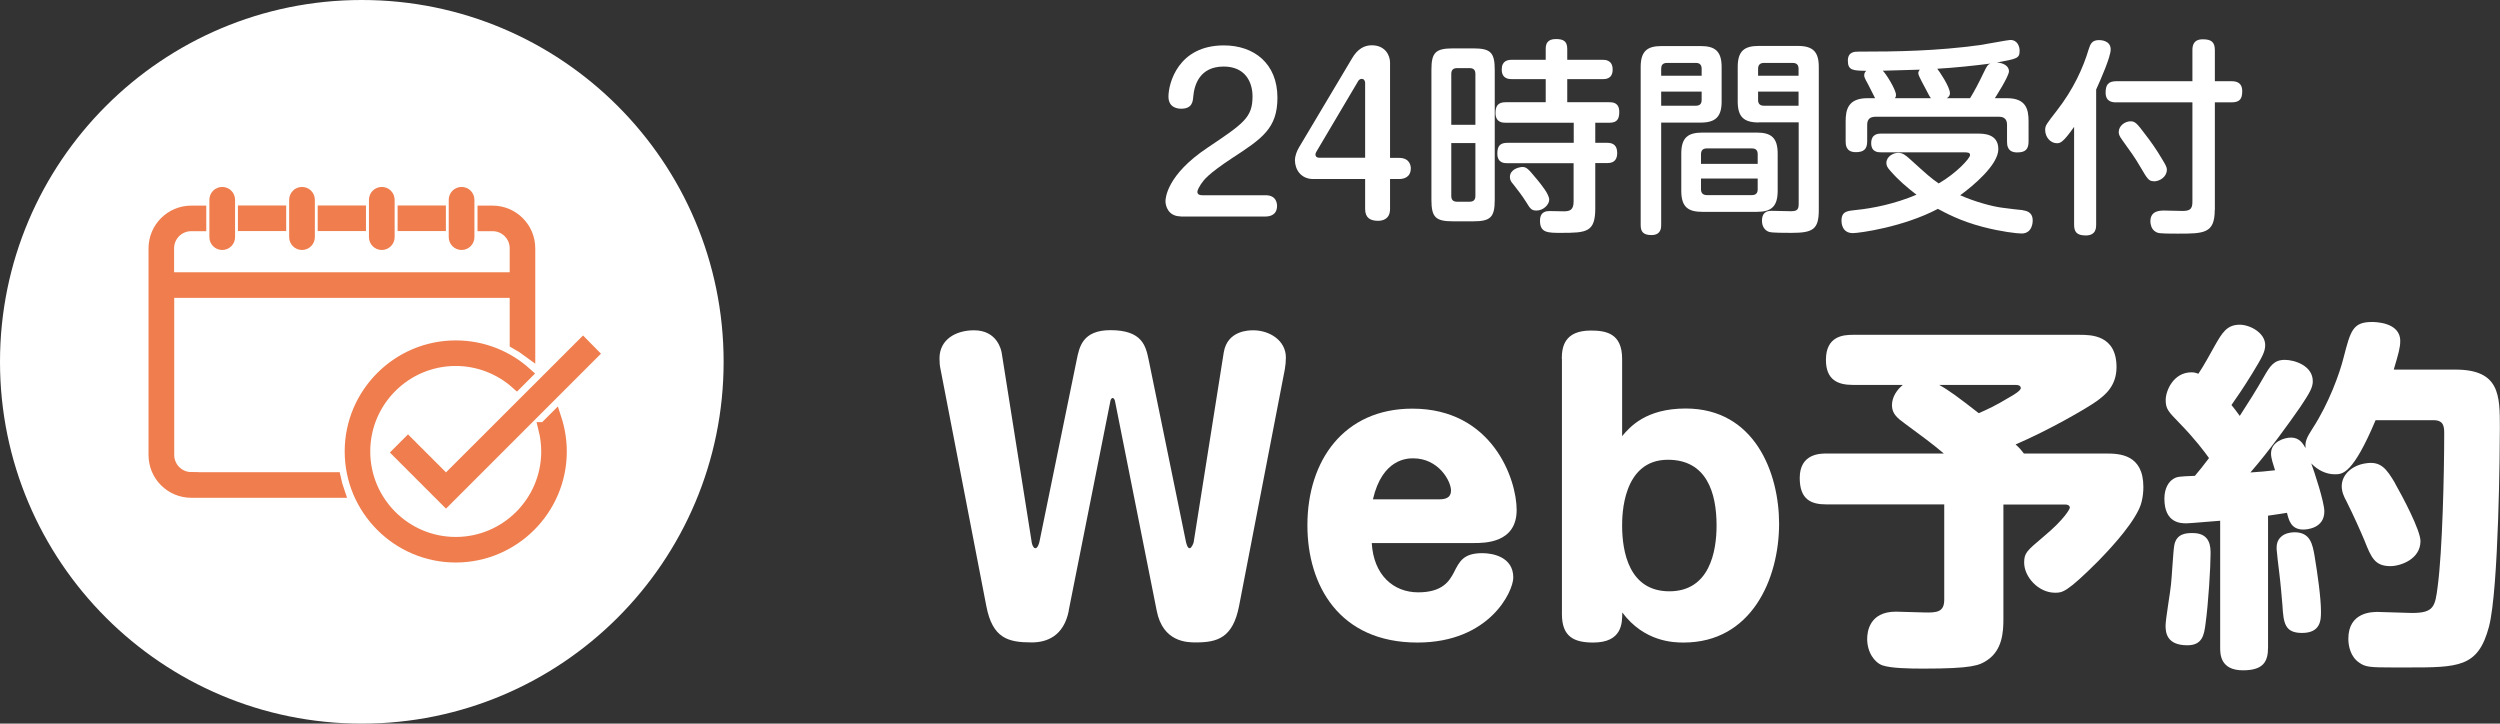
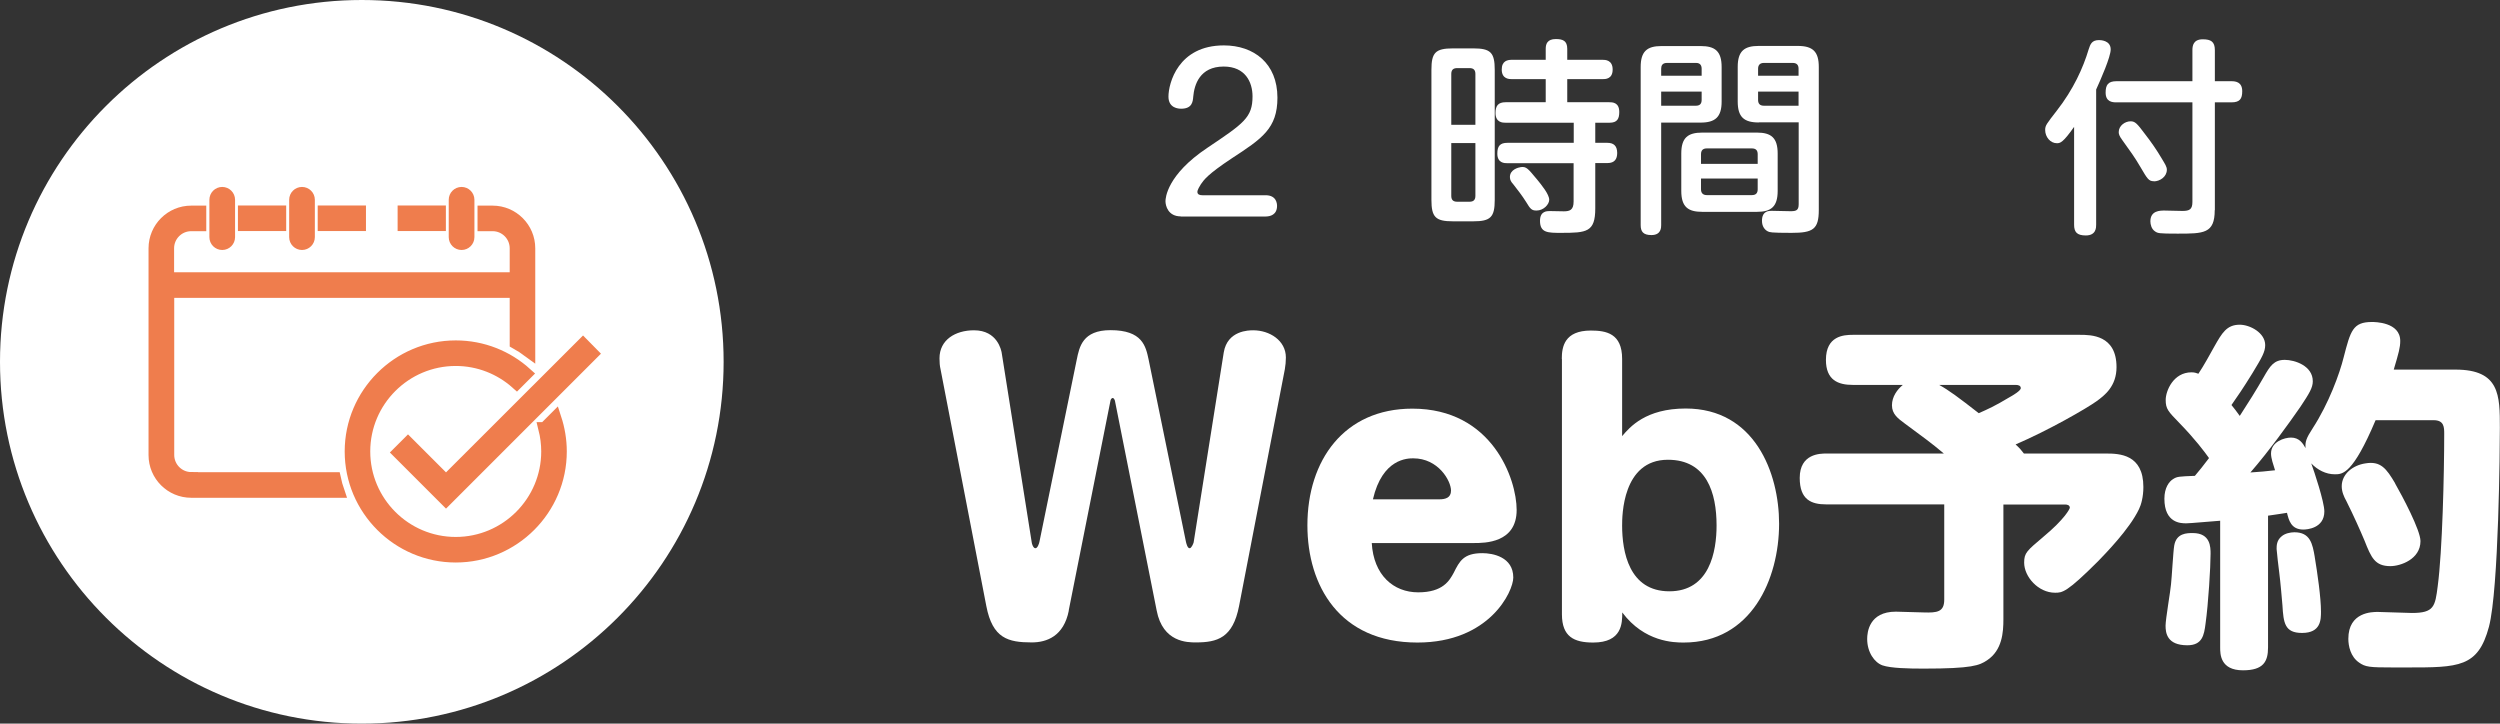
<svg xmlns="http://www.w3.org/2000/svg" id="_レイヤー_2" data-name="レイヤー 2" viewBox="0 0 192.71 55.78">
  <rect x="0" y="0" width="192.71" height="55.78" fill="#333333" stroke="none" />
  <defs>
    <style>
      .cls-1 {
        fill: #fff;
      }

      .cls-2 {
        fill: #ef7d4d;
        stroke: #ef7d4d;
      }
    </style>
  </defs>
  <g id="_レイヤー_1-2" data-name="レイヤー 1">
    <g>
      <g>
        <path class="cls-1" d="M91.02,16.68c-.98,0-1.18-.82-1.18-1.17,0-.24.11-2.03,3.22-4.11,2.82-1.89,3.49-2.34,3.49-3.97,0-1.1-.56-2.3-2.22-2.3-1.86,0-2.27,1.42-2.35,2.32-.03.38-.08.93-.93.93-.19,0-.98-.03-.98-.93,0-1.02.74-3.95,4.27-3.95,2.31,0,4.13,1.38,4.13,4.03,0,2.37-1.18,3.15-3.51,4.67-1.9,1.26-2.15,1.66-2.39,2-.08.13-.27.43-.27.59,0,.21.19.26.38.26h4.88c.85,0,.88.67.88.82,0,.69-.53.82-.88.82h-6.55Z" />
-         <path class="cls-1" d="M101.23,13.8c-.98,0-1.41-.77-1.41-1.44,0-.37.16-.74.32-1.01l4.08-6.85c.43-.74.96-1.01,1.52-1.01,1.04,0,1.41.78,1.41,1.33v7.35h.7c.86,0,.9.67.9.8,0,.7-.54.83-.9.83h-.7v2.31c0,.78-.56.91-.93.91-.58,0-.99-.22-.99-.91v-2.31h-4ZM105.23,12.16v-5.78c0-.08-.05-.3-.26-.3-.11,0-.21.06-.27.16l-3.22,5.44s-.08.14-.08.22c0,.19.14.26.29.26h3.54Z" />
        <path class="cls-1" d="M115.22,15.41c0,1.33-.32,1.65-1.65,1.65h-1.58c-1.33,0-1.65-.32-1.65-1.65V5.38c0-1.31.3-1.65,1.65-1.65h1.58c1.33,0,1.65.32,1.65,1.65v10.04ZM113.73,9.62v-3.92c0-.32-.16-.45-.45-.45h-.96c-.29,0-.45.13-.45.45v3.92h1.86ZM113.73,11.03h-1.86v4.07c0,.3.14.45.45.45h.96c.3,0,.45-.14.45-.45v-4.07ZM116.19,12.58c-.21,0-.77,0-.77-.74,0-.58.21-.83.77-.83h5.12v-1.55h-5.25c-.21,0-.78,0-.78-.75,0-.54.19-.83.78-.83h3.09v-1.78h-2.61c-.19,0-.78,0-.78-.74,0-.67.45-.75.78-.75h2.61v-.85c0-.38.13-.75.78-.75.53,0,.88.13.88.75v.85h2.72c.19,0,.78,0,.78.75s-.58.74-.78.74h-2.72v1.78h3.23c.24,0,.78,0,.78.75,0,.53-.16.83-.75.83h-1.1v1.55h.94c.46,0,.75.22.75.78,0,.46-.19.78-.75.78h-.94v3.49c0,1.84-.66,1.89-2.64,1.89-1.02,0-1.62,0-1.62-.93,0-.75.53-.75.77-.75.18,0,.98.02,1.07.02.45,0,.75-.1.75-.75v-2.96h-5.12ZM118.48,13.83c.35.43.94,1.15.94,1.57,0,.35-.43.83-.98.83-.38,0-.48-.13-.8-.66-.32-.51-.66-.94-1.01-1.39-.13-.14-.24-.3-.24-.53,0-.58.64-.74.85-.77.42-.05.54.11,1.23.94Z" />
        <path class="cls-1" d="M128.05,17.35c0,.19,0,.77-.75.77-.64,0-.83-.27-.83-.77V5.17c0-1.2.48-1.62,1.6-1.62h3.02c1.1,0,1.62.38,1.62,1.62v2.66c0,1.2-.5,1.62-1.62,1.62h-3.04v7.91ZM131.17,5.84v-.54c0-.24-.1-.45-.43-.45h-2.24c-.37,0-.45.22-.45.45v.54h3.12ZM128.05,7.06v1.09h2.67c.34,0,.45-.18.45-.45v-.64h-3.12ZM137.03,14.71c0,1.23-.51,1.62-1.6,1.62h-4.21c-1.1,0-1.62-.38-1.62-1.62v-2.87c0-1.22.5-1.62,1.62-1.62h4.21c1.1,0,1.6.4,1.6,1.62v2.87ZM131.12,12.63h4.37v-.74c0-.29-.13-.45-.45-.45h-3.47c-.26,0-.45.11-.45.45v.74ZM131.12,13.76v.83c0,.3.16.45.45.45h3.47c.32,0,.45-.16.45-.45v-.83h-4.37ZM135.57,9.44c-1.14,0-1.62-.42-1.62-1.62v-2.66c0-1.22.5-1.62,1.62-1.62h3.01c1.17,0,1.62.45,1.62,1.62v11.03c0,1.49-.45,1.76-2.1,1.76s-1.68-.05-1.82-.11c-.21-.1-.46-.35-.46-.82,0-.77.54-.77.75-.77.22,0,1.23.03,1.44.03.43,0,.64-.05.64-.54v-6.31h-3.07ZM135.52,5.84h3.12v-.54c0-.29-.14-.45-.45-.45h-2.22c-.32,0-.45.18-.45.45v.54ZM138.64,7.06h-3.12v.64c0,.26.11.45.45.45h2.67v-1.09Z" />
-         <path class="cls-1" d="M155.92,16.21c.46.05.77.27.77.78,0,.08,0,1.01-.86,1.01-.35,0-1.58-.14-2.99-.51-1.76-.46-2.85-1.07-3.46-1.39-2.67,1.41-6.07,1.87-6.55,1.87-.88,0-.88-.85-.88-.96,0-.74.48-.75,1.09-.82,1.33-.13,3.04-.48,4.69-1.18-.75-.58-1.41-1.14-2.03-1.86-.24-.26-.29-.42-.29-.59,0-.48.51-.78.91-.78.35,0,.58.19.88.46,1.38,1.25,1.62,1.47,2.24,1.9,1.36-.78,2.42-1.94,2.42-2.18,0-.22-.18-.22-.62-.22h-6.26c-.19,0-.74,0-.74-.7s.51-.74.74-.74h7.48c.43,0,1.58,0,1.58,1.2s-1.94,2.83-2.94,3.55c1.12.5,2.45.86,3.22.96.62.08,1.41.18,1.62.19ZM144.54,7.57c-.08-.16-.45-.9-.54-1.07-.27-.48-.3-.58-.3-.69,0-.21.1-.29.16-.35-1.01-.02-1.42-.02-1.42-.78,0-.7.53-.7.83-.7,3.01,0,6-.05,9.32-.5.43-.06,2.19-.4,2.37-.4.56,0,.72.51.72.83,0,.59-.19.62-1.76.91.51.02.94.27.94.67s-1.06,2.03-1.09,2.08h.94c1.47,0,1.66.86,1.66,1.78v1.55c0,.61-.24.85-.88.85-.77,0-.78-.58-.78-.85v-1.28c0-.4-.19-.62-.62-.62h-9.52c-.45,0-.64.22-.64.62v1.28c0,.62-.29.83-.88.83-.77,0-.78-.59-.78-.83v-1.55c0-.9.19-1.78,1.68-1.78h.61ZM148.85,7.57c-.08-.08-.18-.26-.34-.58-.14-.29-.64-1.14-.64-1.33,0-.1.02-.16.11-.29-.58.02-.8.03-2.85.08.22.18,1.02,1.46,1.02,1.86,0,.13-.03.19-.08.26h2.77ZM151.86,7.57c.32-.51.69-1.22,1.01-1.89.3-.62.34-.69.56-.78-1.22.16-2.75.32-4.1.4.1.11.98,1.38.98,1.89,0,.19-.11.29-.24.38h1.79Z" />
        <path class="cls-1" d="M161.58,17.32c0,.22,0,.83-.8.83-.69,0-.9-.27-.9-.83v-7.54c-.86,1.22-1.07,1.26-1.33,1.26-.5,0-.9-.48-.9-1.02,0-.35.1-.46.88-1.47,1.3-1.66,2.05-3.33,2.47-4.74.13-.4.24-.72.8-.72.08,0,.9,0,.9.72,0,.58-.77,2.32-1.12,3.09v10.42ZM170.72,16.2c0,1.81-.85,1.81-2.87,1.81-1.47,0-1.52-.03-1.74-.18-.27-.18-.35-.54-.35-.77,0-.83.75-.83,1.09-.83.21,0,1.18.03,1.38.03.56,0,.77-.13.77-.7v-7.67h-5.86c-.3,0-.83-.03-.83-.75,0-.58.18-.88.83-.88h5.86v-2.4c0-.35.08-.83.8-.83.62,0,.93.18.93.83v2.4h1.28c.32,0,.83.06.83.77,0,.58-.18.86-.83.86h-1.28v8.31ZM166.03,13.97c-.4,0-.5-.18-1.04-1.1-.45-.77-.77-1.2-1.38-2.05-.26-.35-.29-.5-.29-.64,0-.5.5-.83.91-.83.35,0,.5.16,1.12.99.46.59.9,1.22,1.31,1.92.22.37.37.59.37.82,0,.54-.53.9-1.01.9Z" />
      </g>
      <g>
        <path class="cls-1" d="M82.39,47.06c-.39,1.99-1.71,2.46-2.86,2.46-1.82,0-3.02-.31-3.5-2.8l-3.53-18.26c-.06-.25-.08-.53-.08-.84,0-1.43,1.23-2.16,2.66-2.16,1.82,0,2.1,1.57,2.13,1.71l2.32,14.64c0,.08.11.45.28.45s.28-.34.31-.48l2.88-14.06c.2-.98.45-2.27,2.6-2.27,2.46,0,2.72,1.23,2.94,2.27l2.88,14.06c.03.11.11.48.28.48.14,0,.28-.34.31-.45l2.32-14.64c.28-1.71,1.96-1.71,2.27-1.71,1.26,0,2.52.78,2.52,2.1,0,.28-.03.62-.08.9l-3.53,18.26c-.48,2.46-1.68,2.8-3.33,2.8-.64,0-2.55,0-3.02-2.46l-3.22-16.18s-.06-.2-.17-.2-.17.17-.17.2l-3.22,16.18Z" />
        <path class="cls-1" d="M105.74,41.85c.14,2.49,1.68,3.81,3.58,3.81s2.41-.9,2.74-1.51c.45-.9.76-1.51,2.21-1.51.78,0,2.38.28,2.38,1.88,0,1.06-1.82,5.01-7.39,5.01-6.02,0-8.48-4.4-8.48-9.04,0-5.01,2.83-8.99,8.09-8.99,6.16,0,8.04,5.43,8.04,7.81,0,2.55-2.46,2.55-3.3,2.55h-7.87ZM110.95,38.49c.45,0,.9-.11.9-.67,0-.76-.98-2.49-2.91-2.49-.42,0-2.38,0-3.11,3.16h5.12Z" />
        <path class="cls-1" d="M120.39,27.66c0-.92.2-2.18,2.24-2.18,1.18,0,2.41.22,2.41,2.18v5.96c.59-.7,1.82-2.13,4.9-2.13,5.32,0,7.2,4.96,7.2,8.88,0,4.26-2.13,9.16-7.36,9.16-.73,0-3.02-.03-4.73-2.32,0,.81,0,2.32-2.24,2.32-1.48,0-2.41-.45-2.41-2.18v-19.68ZM125.04,40.51c0,2.02.53,5.07,3.64,5.07s3.64-3.08,3.64-5.07c0-2.52-.76-5.07-3.75-5.07-3.53,0-3.53,4.37-3.53,5.07Z" />
        <path class="cls-1" d="M149.87,38.88h-9.1c-1.15,0-2.04-.36-2.04-2.04,0-1.88,1.6-1.88,2.04-1.88h9.07c-.95-.81-1.74-1.37-3.02-2.32-.53-.39-.98-.73-.98-1.4s.42-1.23.84-1.57h-3.86c-1.12,0-2.07-.36-2.07-1.93,0-1.85,1.37-1.93,2.07-1.93h17.5c.84,0,2.83,0,2.83,2.49,0,1.48-.92,2.18-1.54,2.63-.78.56-3.7,2.24-6.24,3.33.31.28.45.45.64.7h6.33c1.04,0,2.88.06,2.88,2.58,0,.76-.17,1.37-.34,1.71-.73,1.54-2.63,3.47-3.14,4-2.44,2.44-2.77,2.44-3.33,2.44-1.29,0-2.38-1.23-2.38-2.32,0-.76.22-.92,1.48-1.99,1.65-1.37,2.04-2.16,2.04-2.24,0-.2-.2-.25-.36-.25h-4.76v8.85c0,.98-.08,2.38-1.26,3.16-.59.39-1.12.64-4.9.64-1.15,0-2.52-.03-3.16-.25-.62-.22-1.18-1.01-1.18-2.04,0-.5.14-2.1,2.21-2.1.31,0,1.82.06,2.16.06,1.01.03,1.57-.03,1.57-.98v-7.34ZM149.48,29.67c.76.42,1.51.98,3.05,2.18.7-.31,1.26-.56,2.32-1.2.31-.17.92-.53.92-.73s-.2-.25-.39-.25h-5.91Z" />
        <path class="cls-1" d="M171.15,40.14c-.87.06-2.3.2-2.63.2-.39,0-1.68,0-1.68-1.9,0-.84.36-1.32.67-1.51.31-.2.45-.2,1.68-.25.31-.36.67-.81,1.09-1.37-.34-.48-1.09-1.48-2.3-2.72-.84-.87-1.04-1.06-1.04-1.76s.59-2.13,1.99-2.13c.25,0,.39.06.53.11.42-.62.95-1.6,1.23-2.1.59-1.04.95-1.68,1.96-1.68.78,0,1.96.62,1.96,1.57,0,.53-.25.95-.98,2.16-.78,1.26-1.12,1.74-1.62,2.46.14.17.45.56.64.84.62-.95,1.29-2.02,1.85-3,.48-.84.78-1.32,1.62-1.32.76,0,2.16.45,2.16,1.65,0,.5-.28.95-.95,1.96-.87,1.26-2.44,3.44-3.86,5.07.78-.06,1.18-.08,1.9-.17-.14-.45-.31-.92-.31-1.29,0-.92,1.04-1.23,1.54-1.23.64,0,.92.45,1.12.81-.03-.48.03-.73.56-1.54,1.23-1.9,2.07-4.2,2.38-5.46.53-2.04.7-2.72,2.18-2.72.2,0,2.18,0,2.18,1.46,0,.5-.11.9-.5,2.21h4.76c3.42,0,3.42,1.99,3.42,4.48,0,1.4-.08,12.43-.84,15.34-.84,3.14-2.32,3.14-6.33,3.14h-1.04c-1.85,0-2.16-.03-2.66-.39-.64-.45-.81-1.26-.81-1.82,0-2.07,1.85-2.07,2.27-2.07.39,0,2.21.08,2.63.08,1.71,0,1.79-.5,1.99-2.07.36-2.72.5-8.65.5-11.73,0-.5,0-1.06-.81-1.06h-4.48c-1.76,4.17-2.55,4.17-3.14,4.17-.7,0-1.34-.34-1.82-.84.22.59,1.01,2.97,1.01,3.7,0,1.32-1.37,1.4-1.62,1.4-.95,0-1.12-.73-1.26-1.29-.31.06-.56.08-1.46.22v10.16c0,1.09-.36,1.76-1.93,1.76-1.76,0-1.76-1.26-1.76-1.76v-9.77ZM170.4,42.69c0,1.01-.17,3.84-.39,5.4-.11.87-.25,1.65-1.4,1.65-1.57,0-1.68-.95-1.68-1.51,0-.5.39-2.74.42-3.19.06-.48.17-2.58.25-3,.17-.95.98-.95,1.43-.95,1.37,0,1.37,1.09,1.37,1.6ZM178.43,42.94c.2,1.2.48,3.11.48,4.2,0,.62,0,1.65-1.46,1.65-1.34,0-1.43-.78-1.51-2.13-.06-.67-.14-1.68-.25-2.55-.03-.17-.2-1.68-.2-1.79,0-.25,0-.67.39-.98.25-.22.67-.31.98-.31,1.23,0,1.4.9,1.57,1.9ZM184.62,37.26c.56.98,1.96,3.61,1.96,4.45,0,1.4-1.54,1.93-2.32,1.93-1.2,0-1.48-.67-1.99-1.96-.34-.81-.84-1.93-1.4-3.05-.2-.36-.36-.73-.36-1.15,0-.95.87-1.62,1.82-1.76,1.18-.2,1.62.39,2.3,1.54Z" />
      </g>
    </g>
    <g>
      <circle class="cls-1" cx="27.89" cy="27.89" r="27.89" />
      <g>
        <rect class="cls-2" x="18.84" y="16.34" width="2.72" height=".97" />
        <rect class="cls-2" x="31.15" y="16.34" width="2.72" height=".97" />
        <rect class="cls-2" x="24.99" y="16.34" width="2.72" height=".97" />
        <path class="cls-2" d="M17.13,18.77c.27,0,.49-.22.49-.49v-2.88c0-.27-.22-.49-.49-.49s-.49.22-.49.49v2.88c0,.27.22.49.49.49Z" />
        <path class="cls-2" d="M23.28,18.77c.27,0,.49-.22.49-.49v-2.88c0-.27-.22-.49-.49-.49s-.49.22-.49.49v2.88c0,.27.22.49.49.49Z" />
-         <path class="cls-2" d="M29.43,18.77c.27,0,.49-.22.49-.49v-2.88c0-.27-.22-.49-.49-.49s-.49.22-.49.49v2.88c0,.27.22.49.49.49Z" />
        <path class="cls-2" d="M35.58,18.77c.27,0,.49-.22.49-.49v-2.88c0-.27-.22-.49-.49-.49s-.49.22-.49.49v2.88c0,.27.22.49.49.49Z" />
        <path class="cls-2" d="M14.75,36.89c-1.01,0-1.82-.82-1.82-1.82v-12.61h26.86v3.96c.34.19.66.39.97.62v-7.9c0-1.54-1.25-2.79-2.79-2.79h-.66v.97h.66c1.01,0,1.82.82,1.82,1.82v2.35H12.92v-2.35c0-1.01.82-1.82,1.82-1.82h.66v-.97h-.66c-1.54,0-2.79,1.25-2.79,2.79v15.94c0,1.54,1.25,2.79,2.79,2.79h11.31c-.11-.32-.2-.64-.27-.97h-11.03Z" />
        <path class="cls-2" d="M42,33.04c.14.56.22,1.16.22,1.76,0,3.91-3.18,7.09-7.09,7.09s-7.09-3.18-7.09-7.09,3.18-7.09,7.09-7.09c1.8,0,3.45.68,4.7,1.79l.69-.69c-1.43-1.29-3.32-2.07-5.39-2.07-4.44,0-8.06,3.62-8.06,8.06s3.62,8.06,8.06,8.06,8.06-3.62,8.06-8.06c0-.89-.15-1.74-.41-2.54l-.78.78Z" />
        <polygon class="cls-2" points="31.45 34.19 30.76 34.88 34.38 38.5 45.62 27.26 44.94 26.57 34.38 37.12 31.45 34.19" />
      </g>
    </g>
  </g>
</svg>